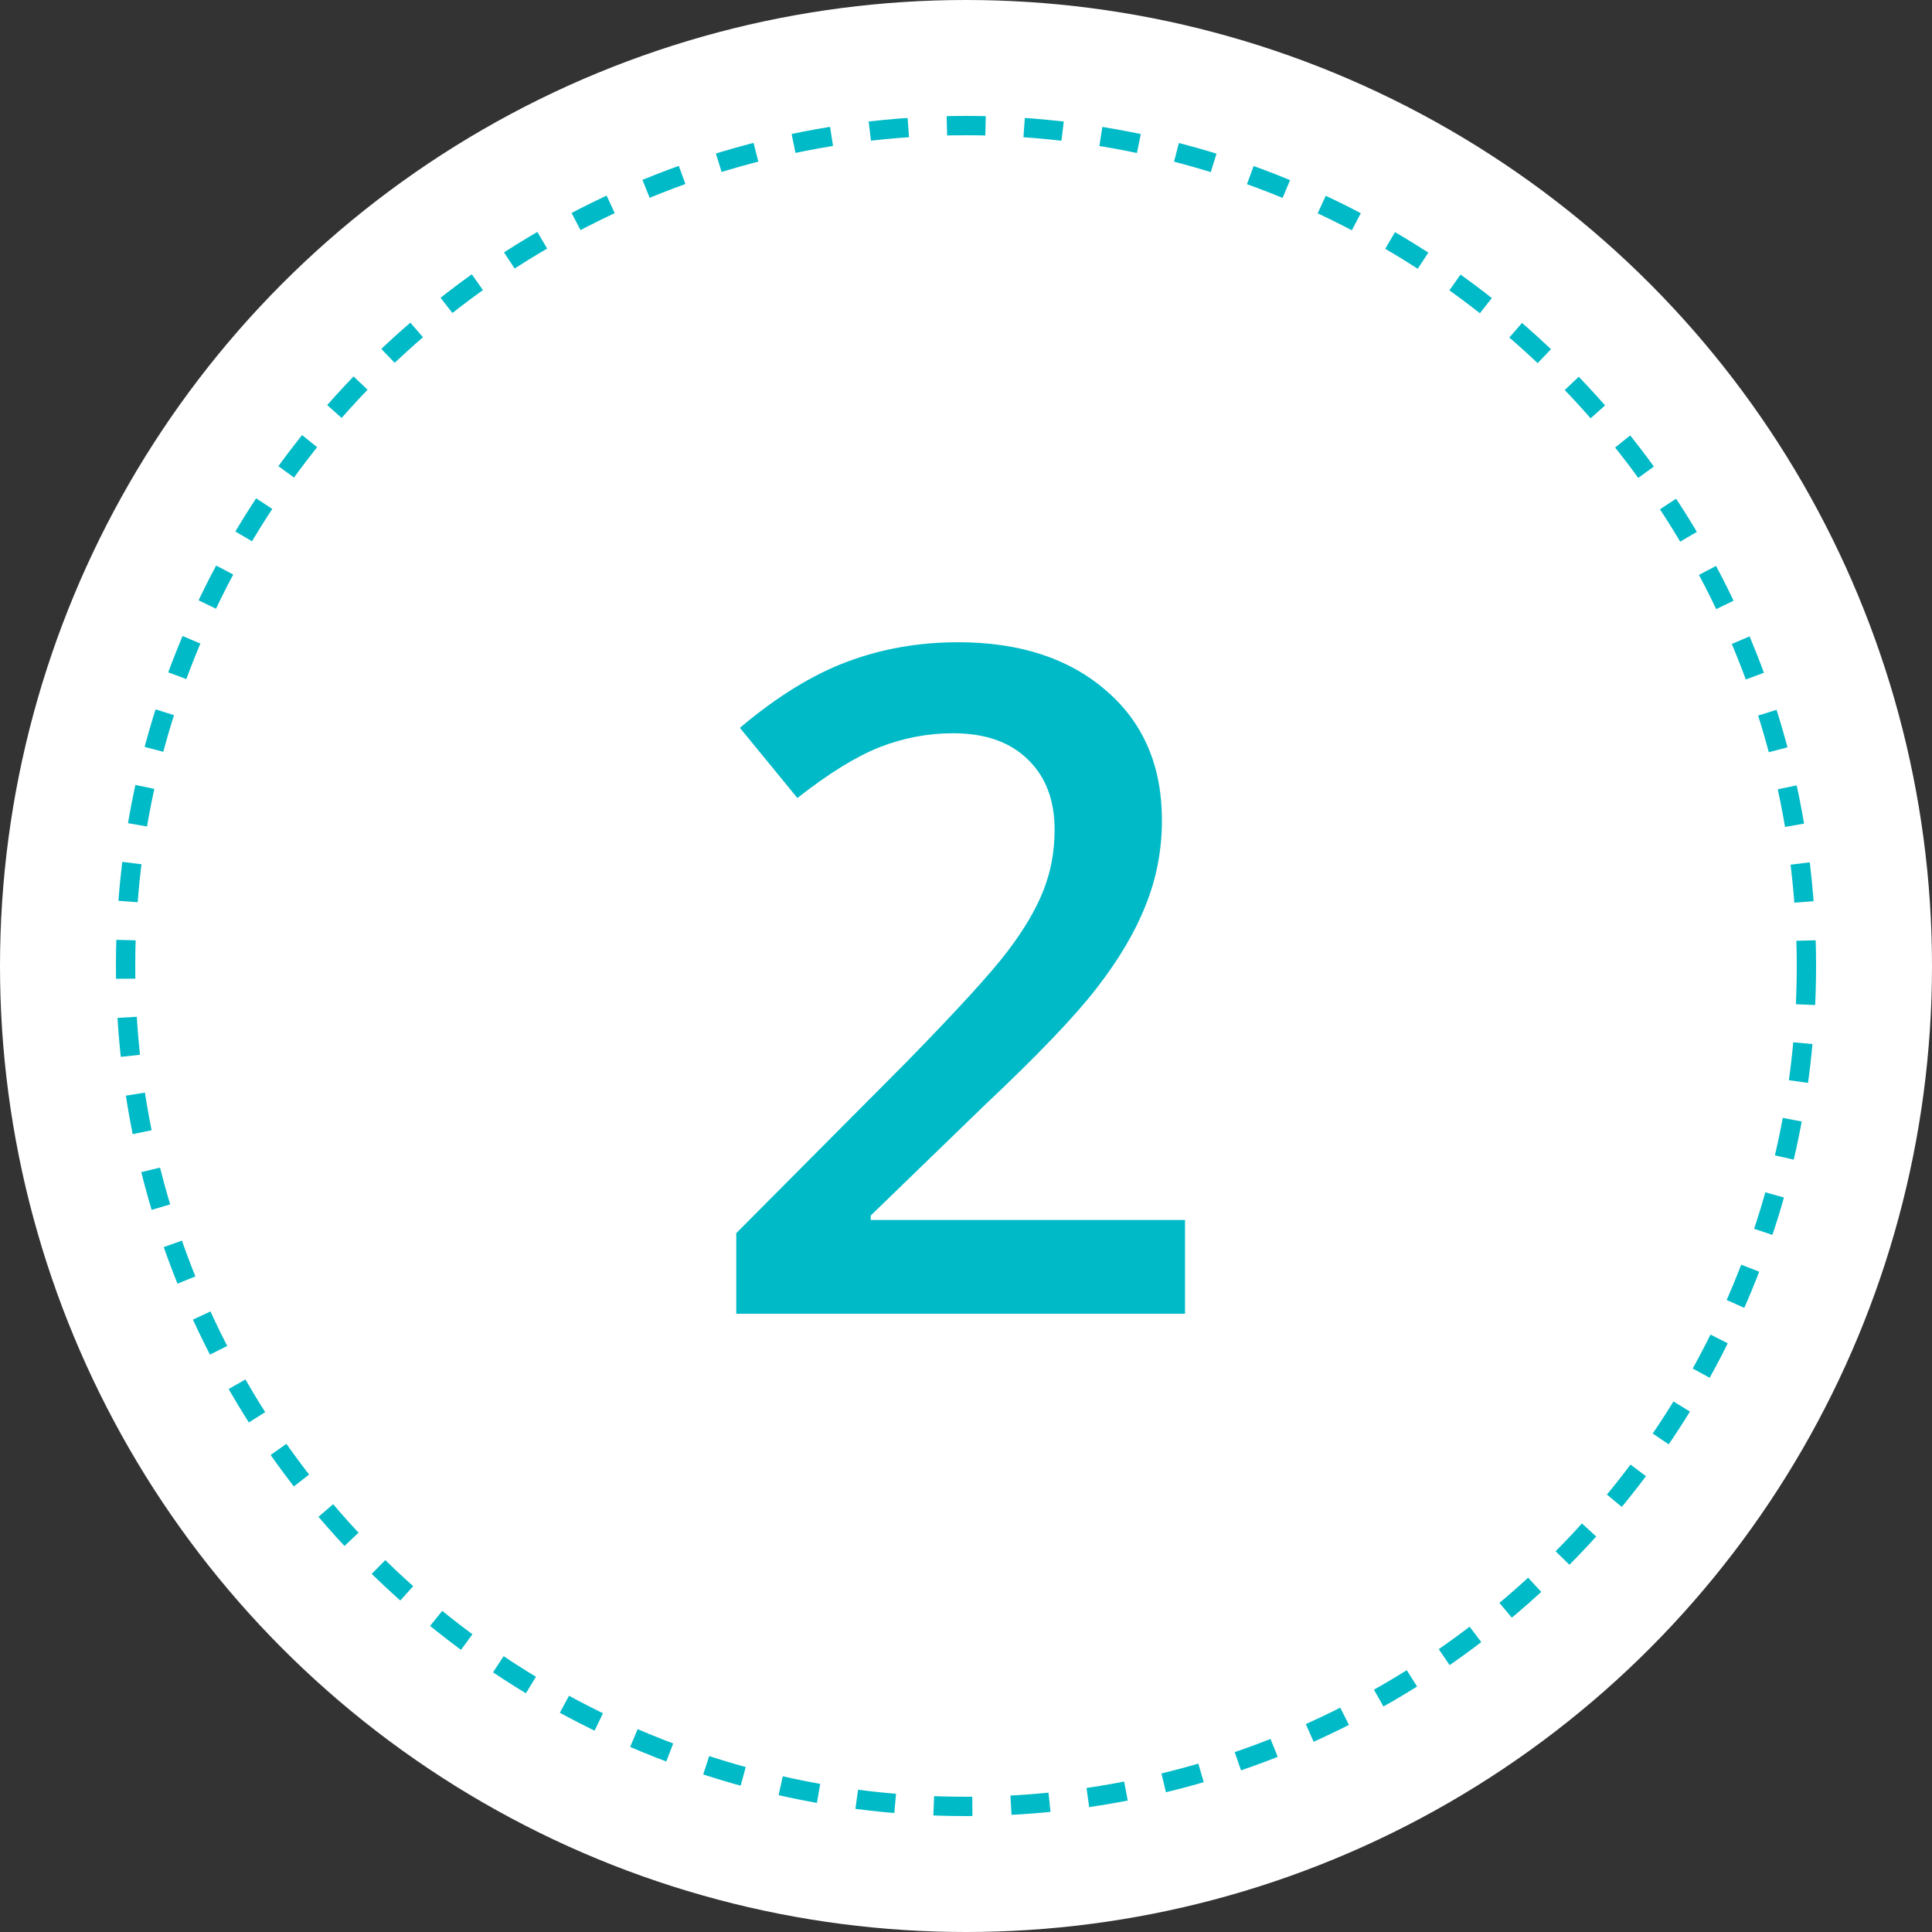
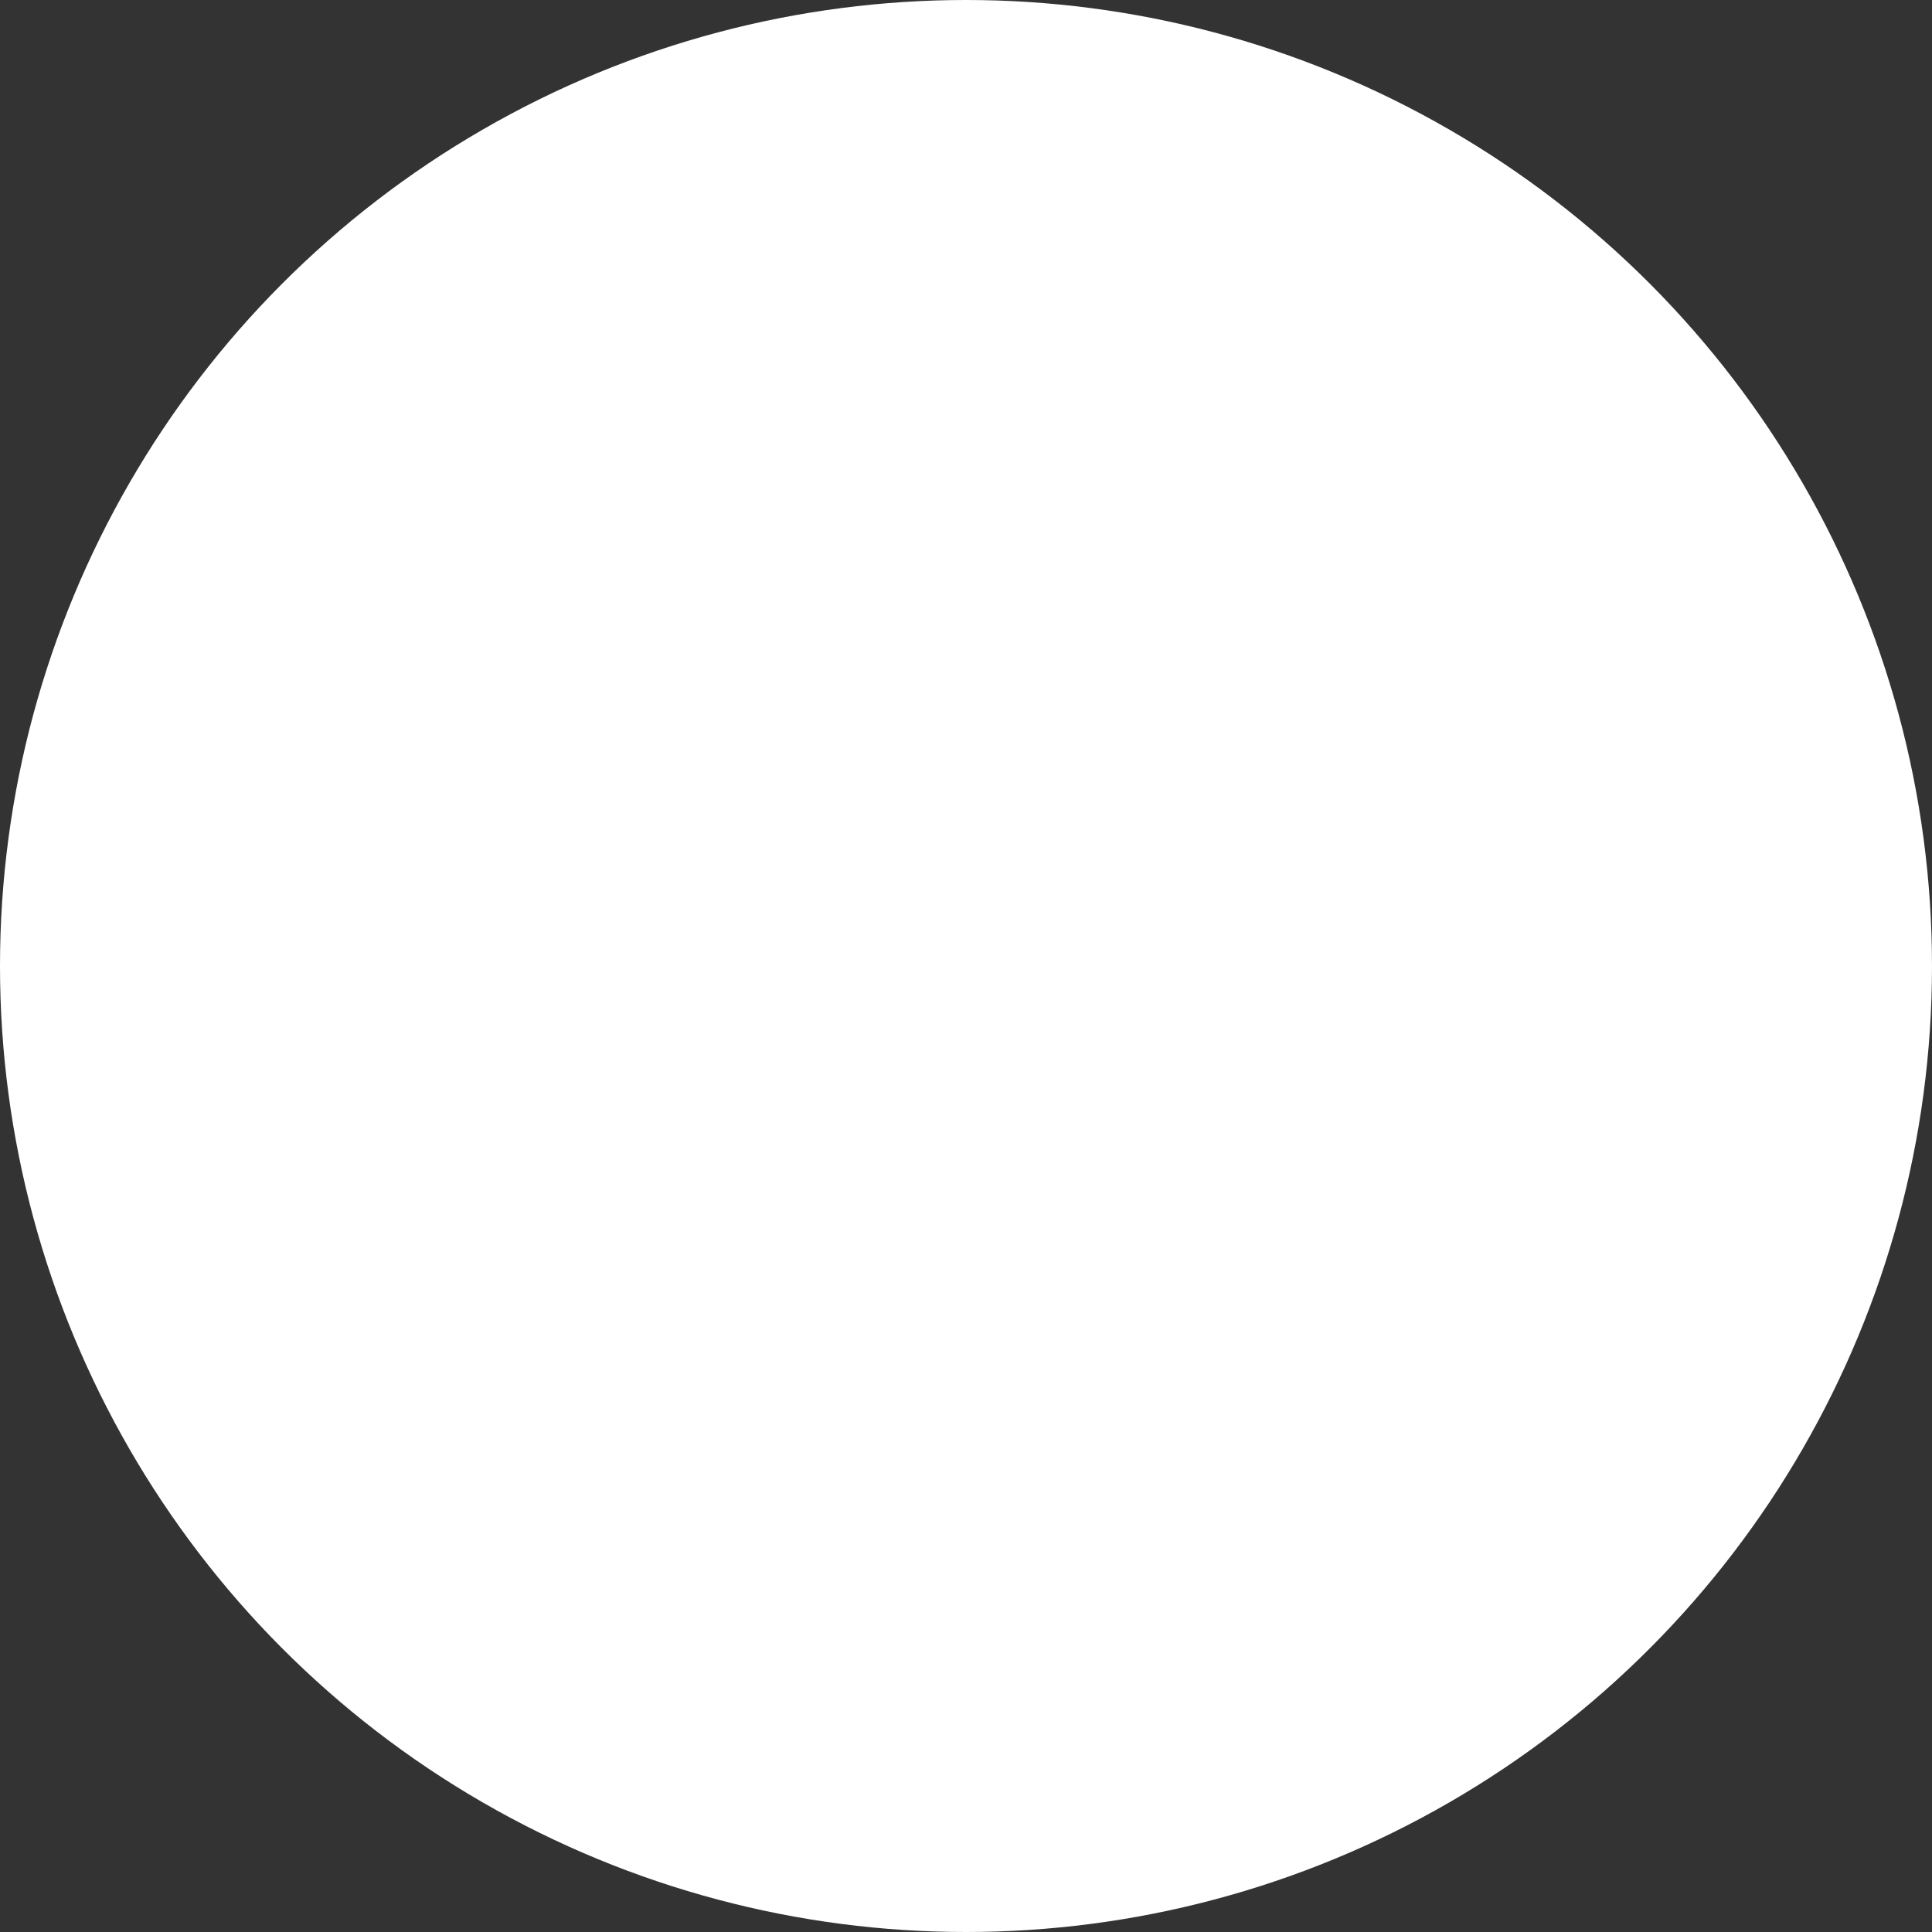
<svg xmlns="http://www.w3.org/2000/svg" width="100" height="100" viewBox="0 0 100 100" fill="none">
  <rect x="0" y="0" width="100" height="100" fill="#333333" stroke="none" />
  <circle cx="50" cy="50" r="50" fill="white" />
-   <circle cx="50" cy="50" r="43.5" fill="white" stroke="#00BAC7" stroke-dasharray="2 2" />
-   <path d="M61.336 68H38.109V63.828L46.945 54.945C49.555 52.273 51.281 50.383 52.125 49.273C52.984 48.148 53.609 47.094 54 46.109C54.391 45.125 54.586 44.07 54.586 42.945C54.586 41.398 54.117 40.18 53.18 39.289C52.258 38.398 50.977 37.953 49.336 37.953C48.023 37.953 46.75 38.195 45.516 38.68C44.297 39.164 42.883 40.039 41.273 41.305L38.297 37.672C40.203 36.062 42.055 34.922 43.852 34.25C45.648 33.578 47.562 33.242 49.594 33.242C52.781 33.242 55.336 34.078 57.258 35.75C59.18 37.406 60.141 39.641 60.141 42.453C60.141 44 59.859 45.469 59.297 46.859C58.75 48.25 57.898 49.688 56.742 51.172C55.602 52.641 53.695 54.633 51.023 57.148L45.07 62.914V63.148H61.336V68Z" fill="#00BAC7" />
</svg>